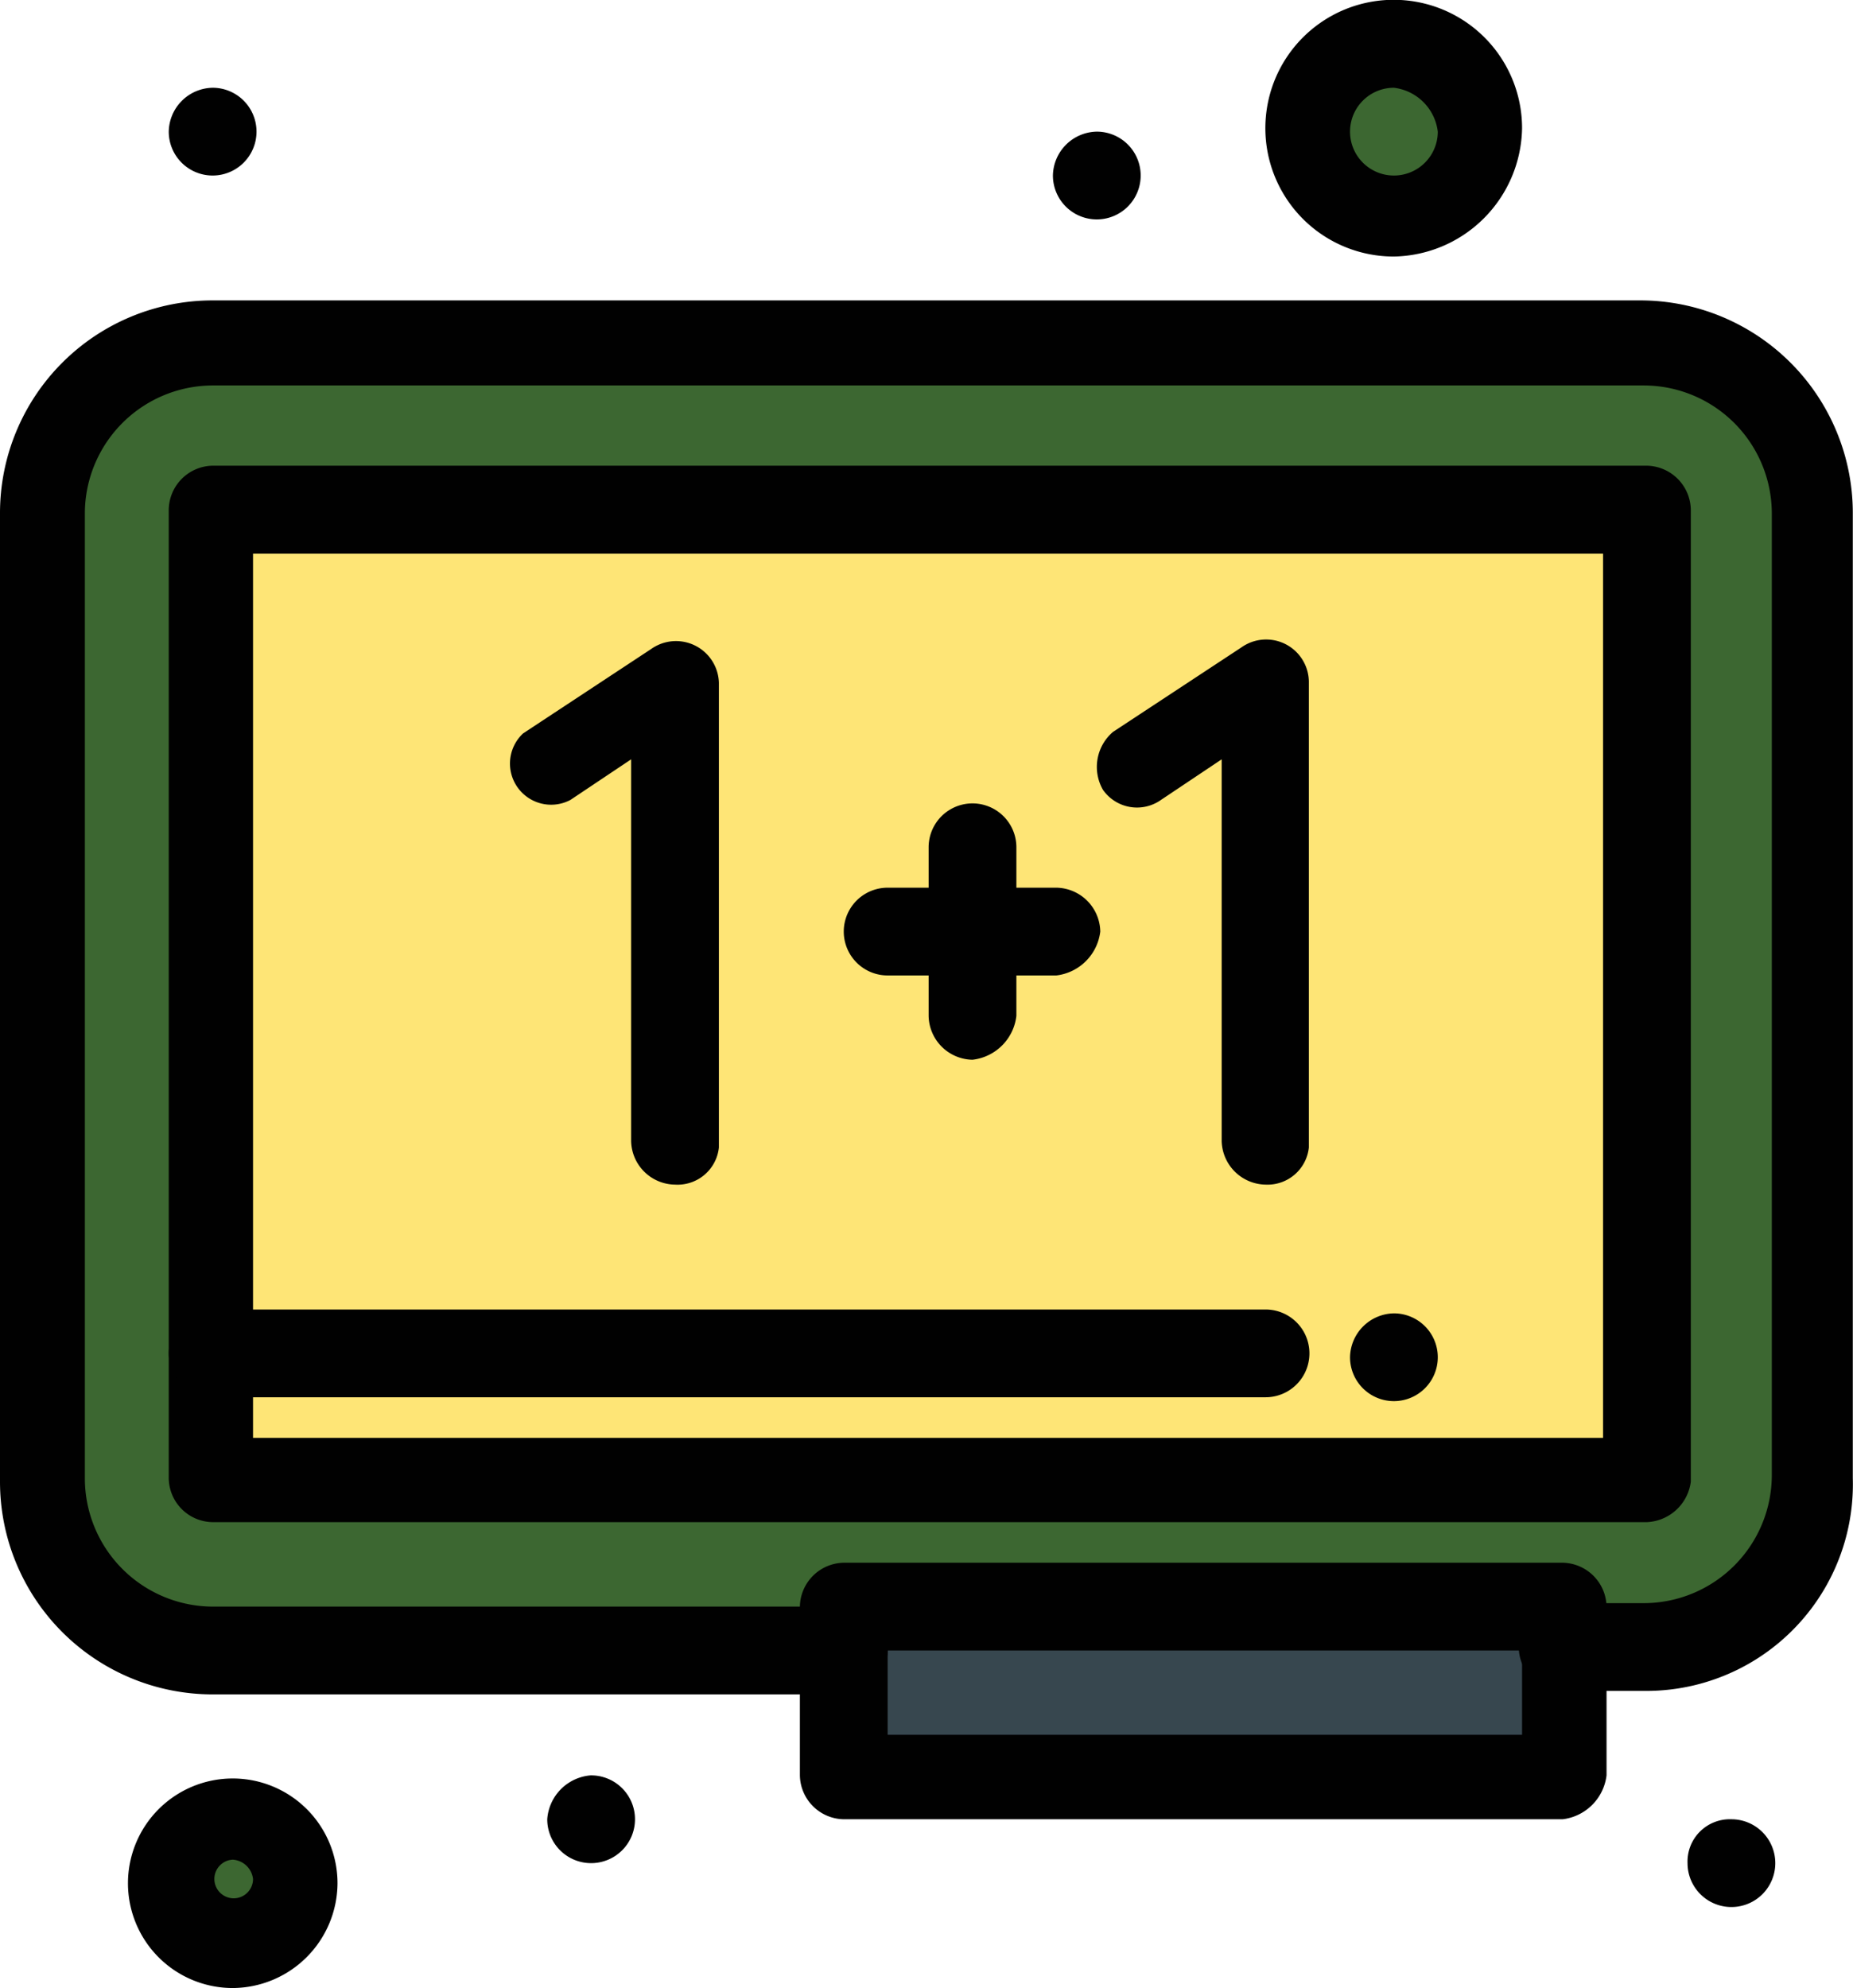
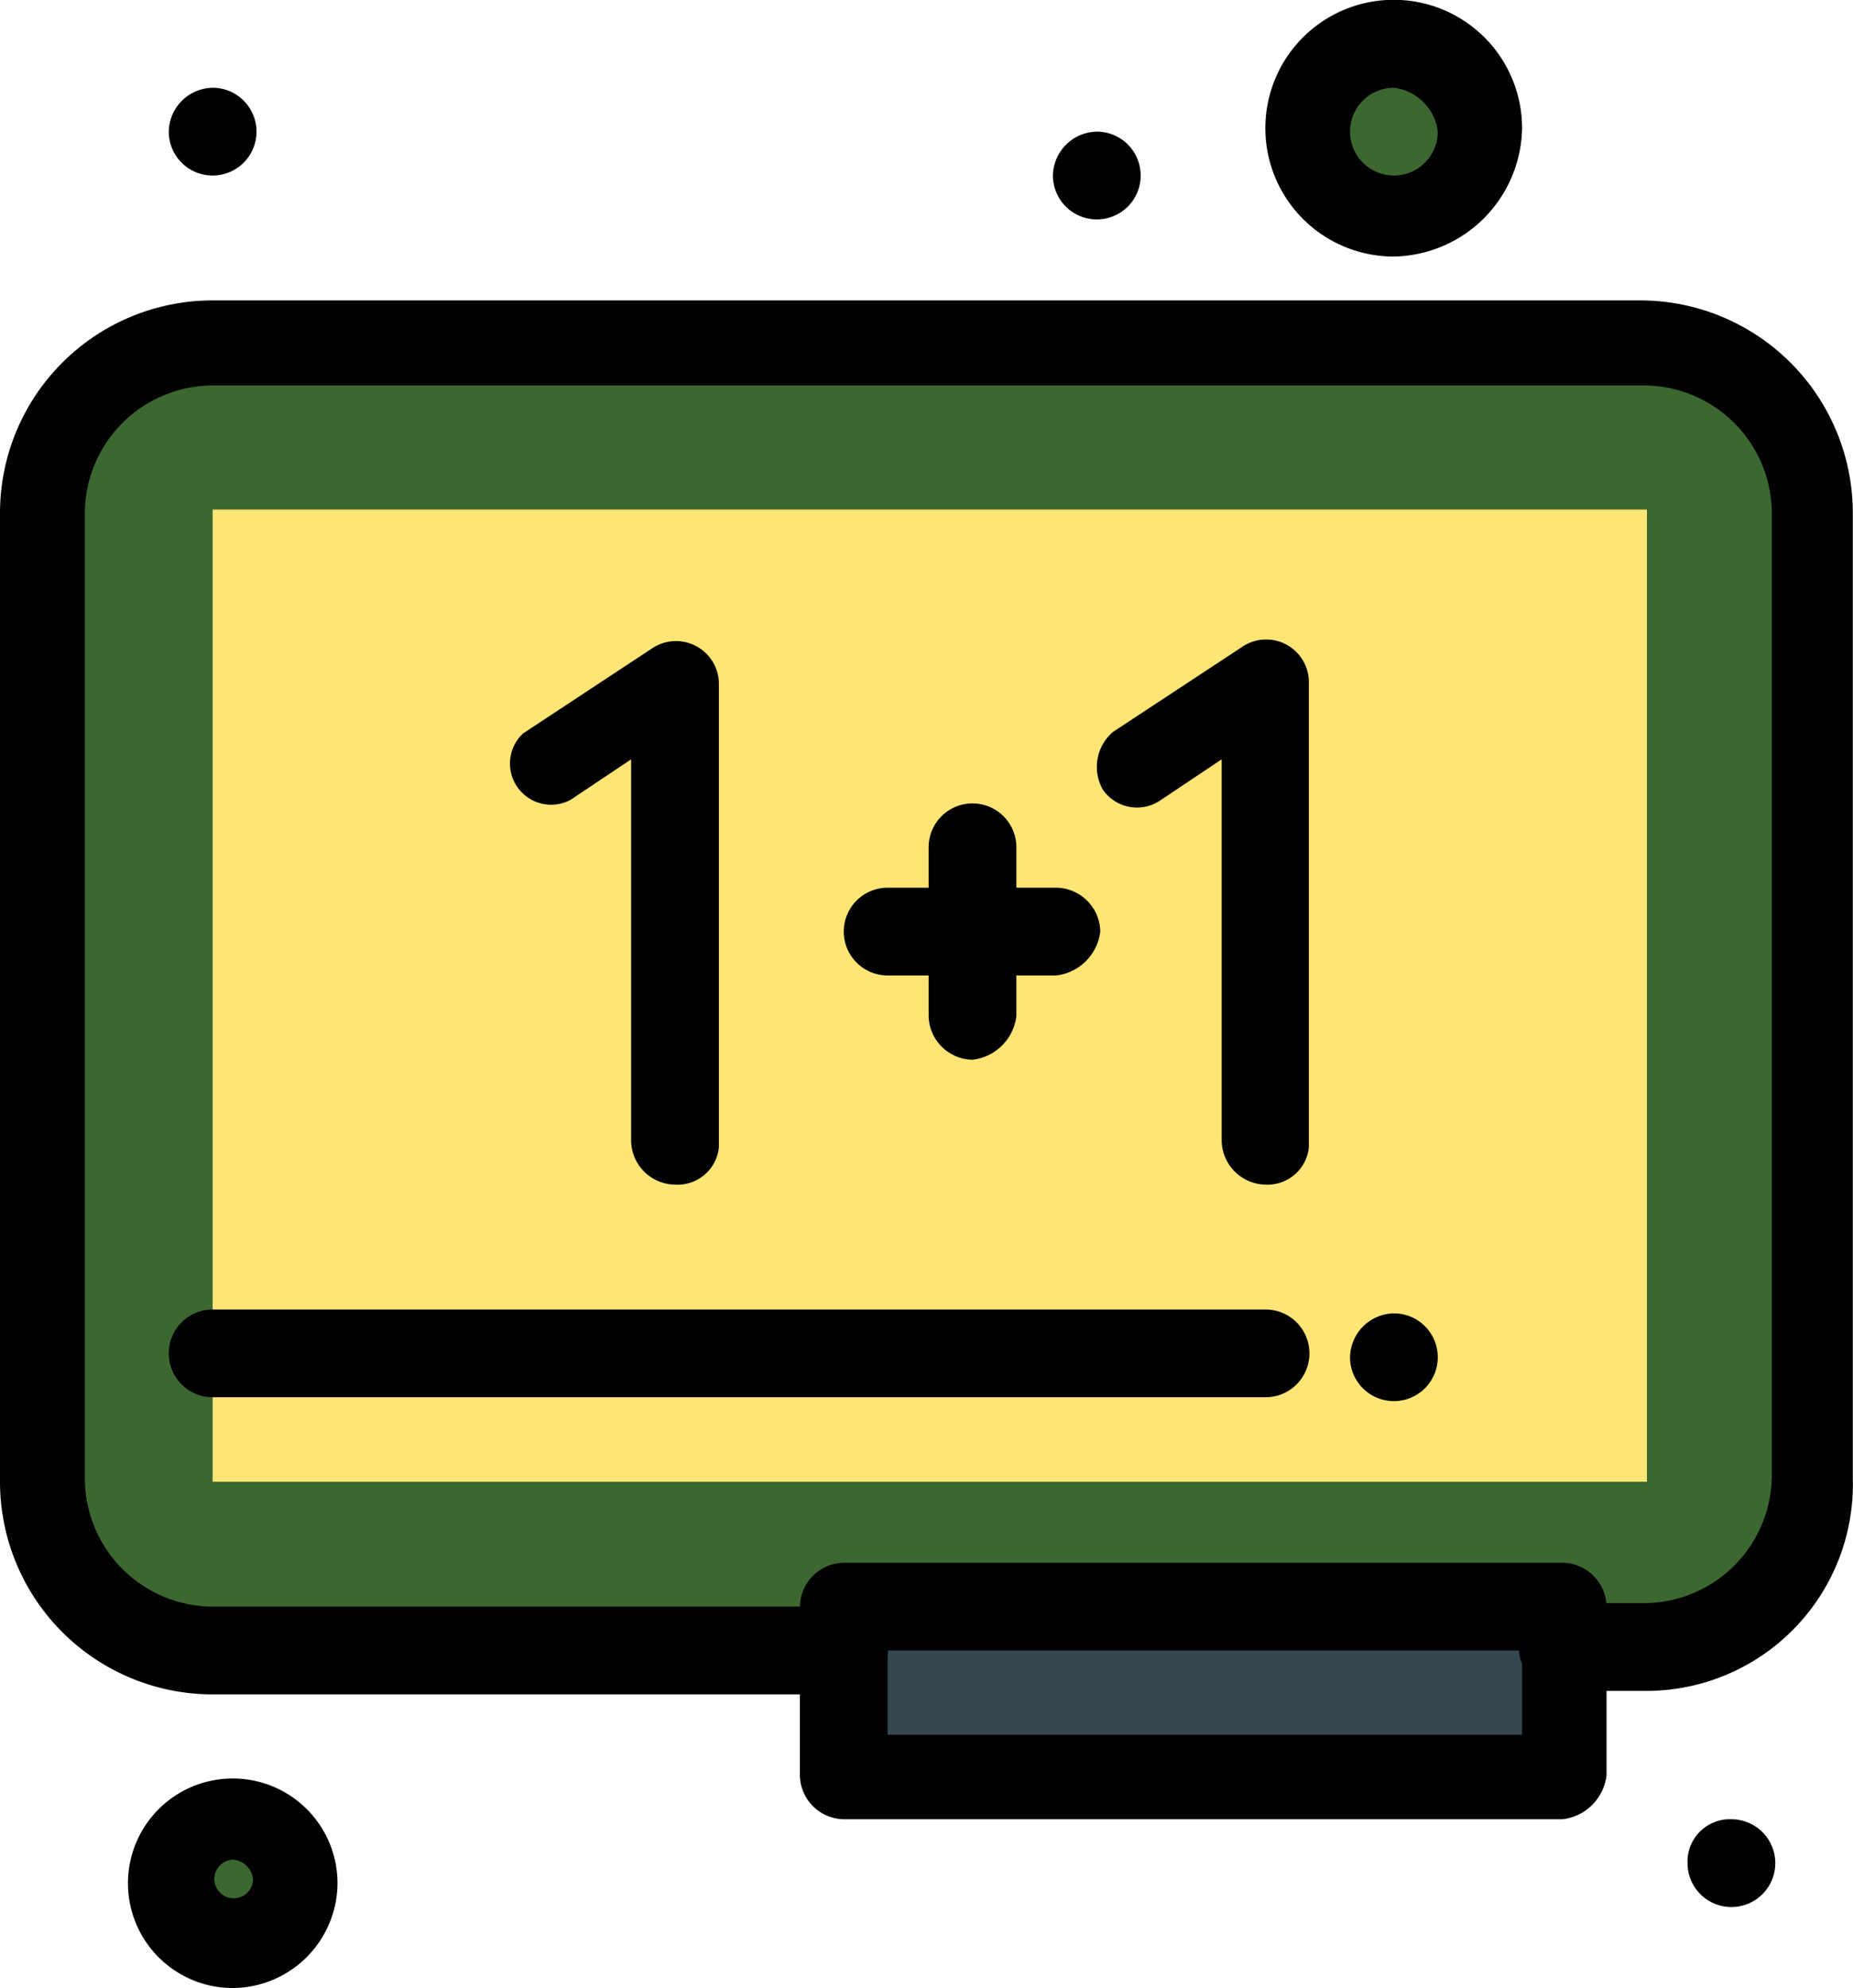
<svg xmlns="http://www.w3.org/2000/svg" id="Layer_3" data-name="Layer 3" viewBox="0 0 95.86 102.84">
  <defs>
    <style>.cls-1{fill:#37474f;}.cls-2{fill:#3c6731;}.cls-3{fill:#fee576;}.cls-4{fill:#010101;}</style>
  </defs>
  <g id="_984_Board_Education_Eraser_School_Whiteboard" data-name="984, Board, Education, Eraser, School, Whiteboard">
    <polygon class="cls-1" points="80.84 85.38 80.84 91.84 43.65 91.84 43.65 85.38 43.65 83.11 80.84 83.11 80.84 85.38" />
    <path class="cls-2" d="M26.73,104.17a3.32,3.32,0,1,1,0,6.63,3.32,3.32,0,0,1,0-6.63Z" transform="translate(-14.69 -10.06)" />
    <path class="cls-2" d="M86.8,12.5a4.37,4.37,0,1,1-4.37,4.37A4.33,4.33,0,0,1,86.8,12.5Z" transform="translate(-14.69 -10.06)" />
    <path class="cls-2" d="M99.72,27.69h-74a9,9,0,0,0-8.91,8.91V86.53a9,9,0,0,0,8.91,8.91H58.34V93.17H95.53v2.27h4.19a9,9,0,0,0,8.9-8.91V36.6A9,9,0,0,0,99.72,27.69Z" transform="translate(-14.69 -10.06)" />
    <polygon class="cls-3" points="11 26.36 11 70.01 11 76.65 85.2 76.65 85.2 26.36 11 26.36" />
    <path class="cls-4" d="M104.26,104.17a2.27,2.27,0,1,1-2.27,2.27A2.19,2.19,0,0,1,104.26,104.17Z" transform="translate(-14.69 -10.06)" />
    <path class="cls-4" d="M86.8,78a2.27,2.27,0,1,1-2.27,2.27A2.31,2.31,0,0,1,86.8,78Z" transform="translate(-14.69 -10.06)" />
    <path class="cls-4" d="M71.43,16.87a2.27,2.27,0,1,1-2.27,2.27A2.31,2.31,0,0,1,71.43,16.87Z" transform="translate(-14.69 -10.06)" />
-     <path class="cls-4" d="M45.24,101.9A2.27,2.27,0,1,1,43,104.17,2.45,2.45,0,0,1,45.24,101.9Z" transform="translate(-14.69 -10.06)" />
    <path class="cls-4" d="M25.69,14.6a2.27,2.27,0,1,1-2.27,2.27A2.31,2.31,0,0,1,25.69,14.6Z" transform="translate(-14.69 -10.06)" />
    <path class="cls-4" d="M49.61,71.34a2.3,2.3,0,0,1-2.27-2.26V49.34l-3.14,2.1A2.13,2.13,0,0,1,41.75,48l6.63-4.37a2.22,2.22,0,0,1,3.5,1.75V69.42A2.15,2.15,0,0,1,49.61,71.34Z" transform="translate(-14.69 -10.06)" />
    <path class="cls-4" d="M80.16,71.34a2.31,2.31,0,0,1-2.27-2.26V49.34l-3.14,2.1a2.15,2.15,0,0,1-3-.52,2.38,2.38,0,0,1,.52-3l6.64-4.37a2.21,2.21,0,0,1,3.49,1.75V69.42A2.15,2.15,0,0,1,80.16,71.34Z" transform="translate(-14.69 -10.06)" />
    <path class="cls-4" d="M65,64.88a2.31,2.31,0,0,1-2.27-2.27V53.89a2.27,2.27,0,1,1,4.54,0v8.72A2.58,2.58,0,0,1,65,64.88Z" transform="translate(-14.69 -10.06)" />
    <path class="cls-4" d="M69.34,60.52H60.61a2.27,2.27,0,1,1,0-4.54h8.73a2.31,2.31,0,0,1,2.27,2.27A2.6,2.6,0,0,1,69.34,60.52Z" transform="translate(-14.69 -10.06)" />
    <path class="cls-4" d="M99.72,97.53H95.53a2.27,2.27,0,0,1,0-4.54h4.19a6.63,6.63,0,0,0,6.63-6.63V36.6A6.63,6.63,0,0,0,99.72,30h-74a6.63,6.63,0,0,0-6.64,6.63V86.53a6.64,6.64,0,0,0,6.64,6.64H58.34a2.27,2.27,0,0,1,0,4.54H25.69a11,11,0,0,1-11-11V36.6a11,11,0,0,1,11-11H99.54a11,11,0,0,1,11,11V86.53A10.69,10.69,0,0,1,99.72,97.53Z" transform="translate(-14.69 -10.06)" />
-     <path class="cls-4" d="M99.89,88.8H25.69a2.3,2.3,0,0,1-2.27-2.27V36.43a2.31,2.31,0,0,1,2.27-2.28h74.2a2.32,2.32,0,0,1,2.27,2.28V86.71A2.4,2.4,0,0,1,99.89,88.8ZM27.78,84.44H97.62V38.7H27.78Z" transform="translate(-14.69 -10.06)" />
    <path class="cls-4" d="M95.53,104.17H58.34a2.31,2.31,0,0,1-2.27-2.27V93.17a2.31,2.31,0,0,1,2.27-2.27H95.53a2.31,2.31,0,0,1,2.27,2.27v8.73A2.6,2.6,0,0,1,95.53,104.17ZM60.61,99.8H93.43V95.44H60.61Z" transform="translate(-14.69 -10.06)" />
    <path class="cls-4" d="M26.73,112.9a5.42,5.42,0,1,1,5.42-5.41A5.45,5.45,0,0,1,26.73,112.9Zm0-6.64a1,1,0,1,0,1.05,1A1.13,1.13,0,0,0,26.73,106.26Z" transform="translate(-14.69 -10.06)" />
    <path class="cls-4" d="M86.8,23.33a6.64,6.64,0,1,1,6.63-6.64A6.75,6.75,0,0,1,86.8,23.33Zm0-8.73a2.27,2.27,0,1,0,2.27,2.27A2.6,2.6,0,0,0,86.8,14.6Z" transform="translate(-14.69 -10.06)" />
    <path class="cls-4" d="M80.16,82.34H25.69a2.27,2.27,0,1,1,0-4.54H80.16a2.27,2.27,0,1,1,0,4.54Z" transform="translate(-14.69 -10.06)" />
  </g>
</svg>